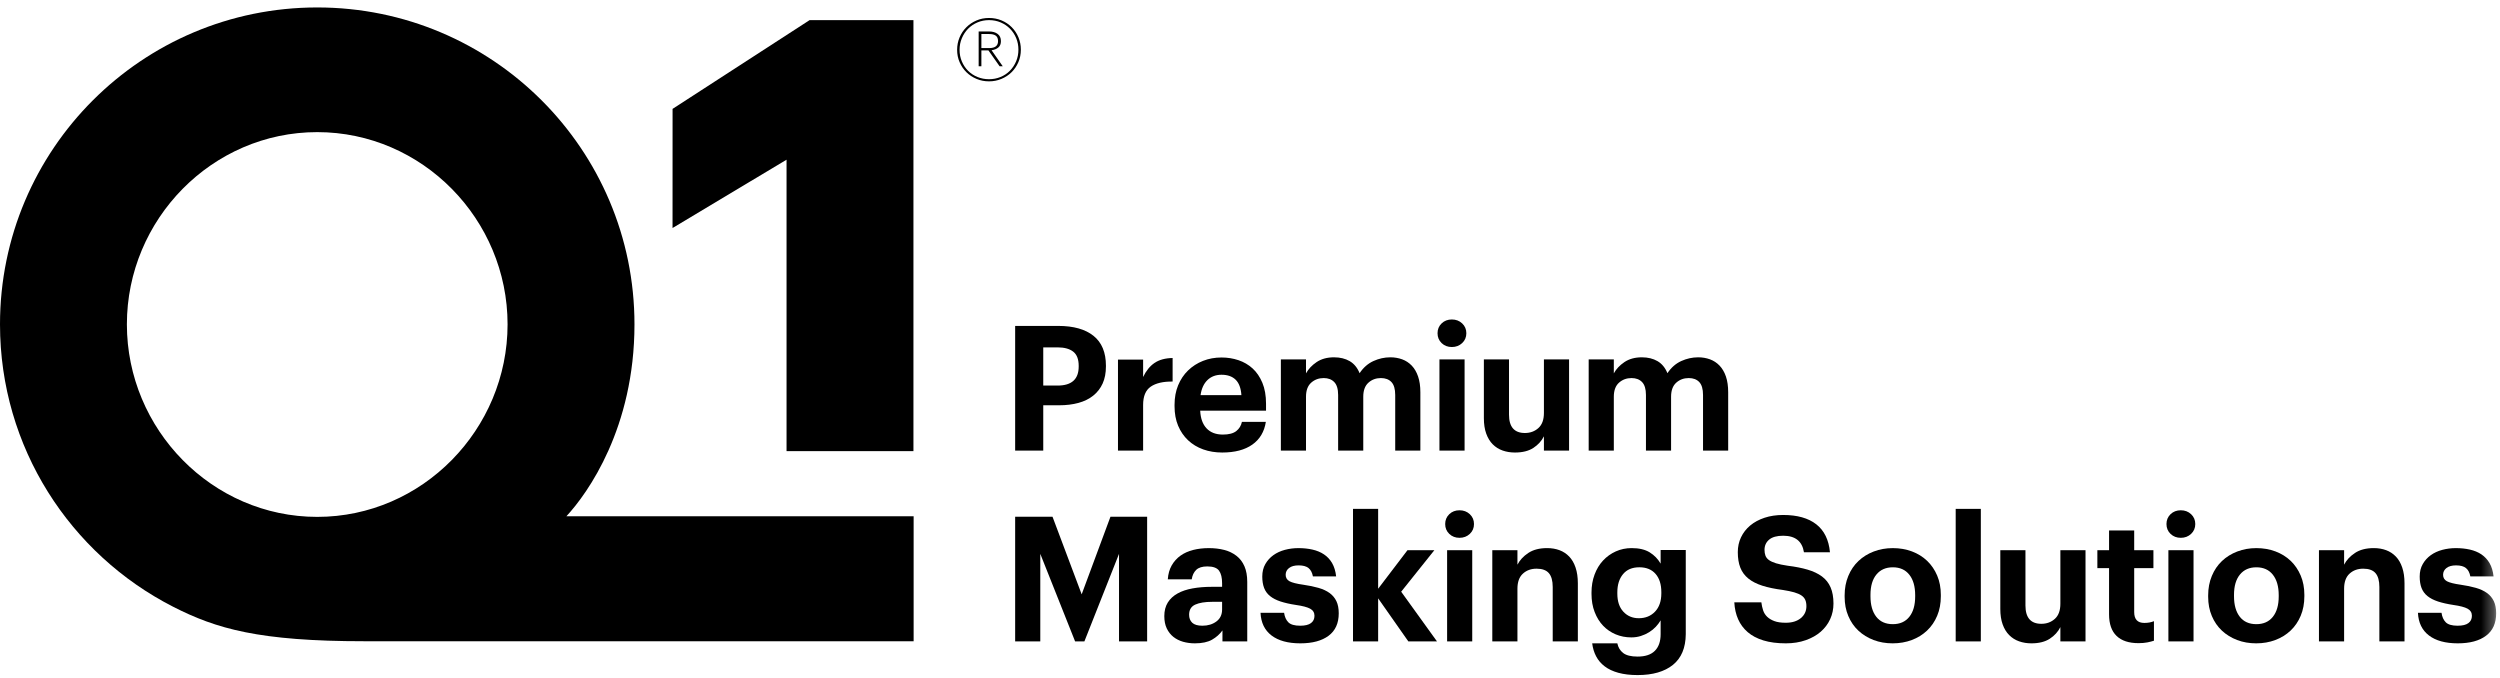
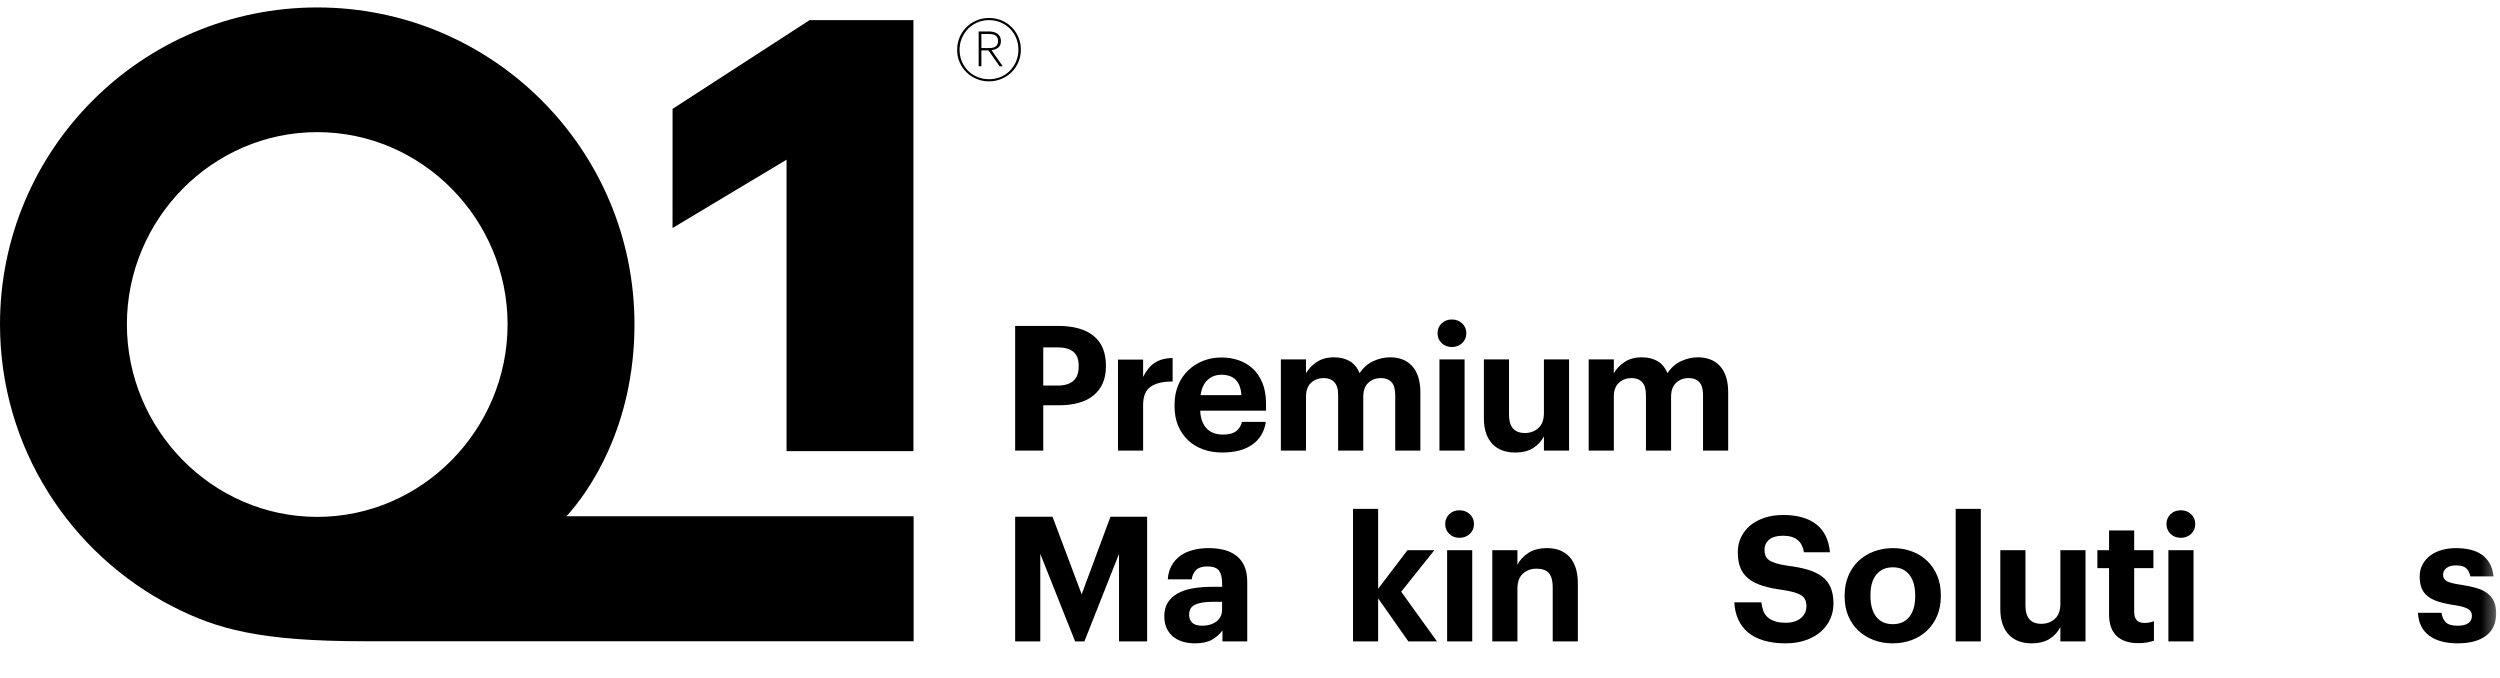
<svg xmlns="http://www.w3.org/2000/svg" xmlns:xlink="http://www.w3.org/1999/xlink" width="199px" height="54px" viewBox="0 0 199 54" version="1.1">
  <desc>Created with Sketch.</desc>
  <defs>
    <polygon id="path-1" points="0 53.407 198.695 53.407 198.695 0.264 0 0.264" />
  </defs>
  <g id="Desktop" stroke="none" stroke-width="1" fill="none" fill-rule="evenodd">
    <g id="02_HomeAutomotive" transform="translate(-46, -54)">
      <g id="Group-6" transform="translate(-1, 0)">
        <g id="Page-1" transform="translate(47, 54)">
          <polygon id="Fill-1" fill="#000000" points="64.443 1.602 53.537 8.666 53.534 18.15 62.609 12.712 62.609 35.909 72.71 35.909 72.71 1.602" />
          <g id="Group-46" transform="translate(0, 0.329)">
            <path d="M45.085,40.767 C46.794,38.919 50.504,33.723 50.504,25.489 C50.504,11.558 39.198,0.264 25.252,0.264 C11.306,0.264 0,11.558 0,25.489 C0,35.291 5.596,43.788 13.772,47.963 C17.216,49.722 20.622,50.714 29.016,50.714 L72.725,50.714 L72.725,40.767 L45.085,40.767 Z M10.1,25.489 C10.1,17.131 16.884,10.188 25.252,10.188 C33.62,10.188 40.403,17.131 40.403,25.489 C40.403,33.848 33.62,40.815 25.252,40.815 C16.884,40.815 10.1,33.848 10.1,25.489 Z" id="Fill-2" fill="#000000" />
            <path d="M78.724,6.147 C78.373,6.147 78.044,6.083 77.735,5.953 C77.427,5.823 77.159,5.647 76.929,5.422 C76.701,5.197 76.521,4.933 76.388,4.629 C76.254,4.325 76.187,3.993 76.187,3.636 C76.187,3.287 76.252,2.957 76.382,2.649 C76.511,2.341 76.69,2.072 76.919,1.844 C77.147,1.615 77.416,1.435 77.724,1.302 C78.032,1.168 78.365,1.102 78.724,1.102 C79.082,1.102 79.415,1.166 79.724,1.296 C80.033,1.426 80.301,1.604 80.529,1.833 C80.758,2.061 80.937,2.329 81.066,2.637 C81.196,2.945 81.26,3.274 81.26,3.624 C81.26,3.983 81.194,4.315 81.061,4.623 C80.927,4.931 80.747,5.197 80.518,5.422 C80.289,5.647 80.021,5.823 79.712,5.953 C79.404,6.083 79.074,6.147 78.724,6.147 Z M78.724,5.976 C79.051,5.976 79.358,5.917 79.644,5.798 C79.929,5.681 80.177,5.516 80.387,5.302 C80.596,5.09 80.761,4.84 80.883,4.555 C81.005,4.27 81.066,3.959 81.066,3.624 C81.066,3.297 81.007,2.991 80.889,2.706 C80.771,2.421 80.607,2.172 80.398,1.958 C80.188,1.745 79.941,1.578 79.655,1.456 C79.37,1.334 79.059,1.273 78.724,1.273 C78.396,1.273 78.09,1.334 77.804,1.456 C77.519,1.578 77.271,1.745 77.061,1.958 C76.852,2.172 76.686,2.423 76.565,2.712 C76.442,3.001 76.382,3.309 76.382,3.636 C76.382,3.971 76.442,4.28 76.565,4.567 C76.686,4.851 76.852,5.099 77.061,5.308 C77.271,5.517 77.519,5.681 77.804,5.798 C78.09,5.917 78.396,5.976 78.724,5.976 Z M77.901,2.175 L78.724,2.175 C79.005,2.175 79.234,2.239 79.409,2.369 C79.585,2.498 79.673,2.689 79.673,2.94 L79.673,2.951 C79.673,3.171 79.603,3.339 79.466,3.453 C79.33,3.567 79.15,3.64 78.929,3.67 L79.821,4.948 L79.57,4.948 L78.678,3.682 L78.118,3.682 L78.118,4.948 L77.901,4.948 L77.901,2.175 Z M78.735,3.499 C79.207,3.499 79.444,3.316 79.444,2.951 L79.444,2.94 C79.444,2.742 79.384,2.599 79.267,2.512 C79.149,2.424 78.972,2.38 78.735,2.38 L78.118,2.38 L78.118,3.499 L78.735,3.499 Z" id="Fill-4" fill="#000000" />
            <path d="M80.806,25.614 L84.239,25.614 C85.452,25.614 86.388,25.877 87.046,26.405 C87.703,26.934 88.032,27.725 88.032,28.778 L88.032,28.835 C88.032,29.362 87.944,29.817 87.769,30.202 C87.592,30.587 87.342,30.908 87.018,31.166 C86.693,31.426 86.302,31.618 85.843,31.743 C85.385,31.868 84.873,31.931 84.308,31.931 L83.043,31.931 L83.043,35.54 L80.806,35.54 L80.806,25.614 Z M84.183,30.362 C85.304,30.362 85.864,29.857 85.864,28.848 L85.864,28.793 C85.864,28.266 85.719,27.888 85.427,27.662 C85.135,27.434 84.72,27.322 84.183,27.322 L83.043,27.322 L83.043,30.362 L84.183,30.362 Z" id="Fill-6" fill="#000000" />
            <path d="M88.991,28.293 L90.992,28.293 L90.992,29.681 C91.224,29.191 91.525,28.819 91.895,28.565 C92.266,28.311 92.747,28.179 93.34,28.168 L93.34,30.042 C92.59,30.034 92.012,30.167 91.603,30.445 C91.196,30.723 90.992,31.208 90.992,31.903 L90.992,35.54 L88.991,35.54 L88.991,28.293 Z" id="Fill-8" fill="#000000" />
            <path d="M97.288,35.692 C96.741,35.692 96.236,35.609 95.773,35.443 C95.31,35.277 94.909,35.034 94.571,34.716 C94.233,34.397 93.968,34.011 93.778,33.559 C93.589,33.106 93.494,32.589 93.494,32.007 L93.494,31.896 C93.494,31.323 93.589,30.806 93.778,30.344 C93.968,29.882 94.233,29.487 94.571,29.159 C94.909,28.831 95.305,28.577 95.759,28.397 C96.213,28.217 96.704,28.127 97.232,28.127 C97.704,28.127 98.154,28.198 98.58,28.341 C99.006,28.484 99.381,28.703 99.706,28.998 C100.03,29.294 100.289,29.674 100.484,30.14 C100.679,30.606 100.776,31.162 100.776,31.807 L100.776,32.361 L95.536,32.361 C95.564,32.972 95.733,33.442 96.044,33.77 C96.354,34.099 96.787,34.263 97.343,34.263 C97.815,34.263 98.17,34.17 98.406,33.985 C98.643,33.8 98.793,33.554 98.858,33.249 L100.762,33.249 C100.641,34.036 100.282,34.64 99.685,35.061 C99.088,35.482 98.288,35.692 97.288,35.692 Z M98.816,31.125 C98.779,30.57 98.626,30.161 98.358,29.897 C98.089,29.633 97.714,29.501 97.232,29.501 C96.778,29.501 96.405,29.643 96.113,29.925 C95.822,30.207 95.638,30.607 95.564,31.125 L98.816,31.125 Z" id="Fill-10" fill="#000000" />
            <path d="M101.957,28.28 L103.958,28.28 L103.958,29.39 C104.144,29.048 104.425,28.749 104.801,28.494 C105.177,28.241 105.64,28.113 106.188,28.113 C106.671,28.113 107.087,28.215 107.437,28.418 C107.785,28.622 108.047,28.941 108.224,29.377 C108.521,28.932 108.887,28.611 109.322,28.412 C109.757,28.213 110.206,28.113 110.67,28.113 C111.003,28.113 111.316,28.167 111.608,28.272 C111.9,28.379 112.155,28.545 112.373,28.772 C112.59,28.999 112.759,29.288 112.88,29.64 C113,29.992 113.061,30.409 113.061,30.889 L113.061,35.54 L111.059,35.54 L111.059,31.111 C111.059,30.64 110.959,30.297 110.761,30.085 C110.561,29.872 110.281,29.765 109.92,29.765 C109.53,29.765 109.199,29.888 108.926,30.133 C108.653,30.378 108.516,30.751 108.516,31.251 L108.516,35.54 L106.515,35.54 L106.515,31.111 C106.515,30.64 106.412,30.297 106.207,30.085 C106.003,29.872 105.723,29.765 105.369,29.765 C104.978,29.765 104.645,29.888 104.37,30.133 C104.095,30.378 103.958,30.751 103.958,31.251 L103.958,35.54 L101.957,35.54 L101.957,28.28 Z" id="Fill-12" fill="#000000" />
            <path d="M115.567,27.294 C115.243,27.294 114.971,27.19 114.754,26.982 C114.537,26.773 114.428,26.512 114.428,26.197 C114.428,25.883 114.537,25.621 114.754,25.413 C114.971,25.204 115.243,25.101 115.567,25.101 C115.891,25.101 116.165,25.204 116.387,25.413 C116.609,25.621 116.721,25.883 116.721,26.197 C116.721,26.512 116.609,26.773 116.387,26.982 C116.165,27.19 115.891,27.294 115.567,27.294 Z M114.58,35.54 L116.581,35.54 L116.581,28.279 L114.58,28.279 L114.58,35.54 Z" id="Fill-14" fill="#000000" />
            <path d="M120.59,35.692 C120.237,35.692 119.911,35.639 119.61,35.533 C119.308,35.427 119.047,35.262 118.824,35.04 C118.602,34.818 118.429,34.534 118.303,34.186 C118.178,33.839 118.116,33.43 118.116,32.958 L118.116,28.279 L120.117,28.279 L120.117,32.68 C120.117,33.652 120.539,34.138 121.382,34.138 C121.807,34.138 122.167,34.006 122.458,33.742 C122.751,33.478 122.896,33.079 122.896,32.541 L122.896,28.279 L124.898,28.279 L124.898,35.54 L122.896,35.54 L122.896,34.401 C122.711,34.772 122.431,35.079 122.056,35.325 C121.68,35.57 121.191,35.692 120.59,35.692" id="Fill-16" fill="#000000" />
            <path d="M126.459,28.28 L128.46,28.28 L128.46,29.39 C128.647,29.048 128.927,28.749 129.303,28.494 C129.681,28.241 130.143,28.113 130.69,28.113 C131.174,28.113 131.591,28.215 131.939,28.418 C132.288,28.622 132.55,28.941 132.727,29.377 C133.024,28.932 133.389,28.611 133.824,28.412 C134.261,28.213 134.71,28.113 135.173,28.113 C135.506,28.113 135.819,28.167 136.11,28.272 C136.402,28.379 136.657,28.545 136.875,28.772 C137.092,28.999 137.262,29.288 137.383,29.64 C137.503,29.992 137.563,30.409 137.563,30.889 L137.563,35.54 L135.561,35.54 L135.561,31.111 C135.561,30.64 135.462,30.297 135.263,30.085 C135.064,29.872 134.784,29.765 134.422,29.765 C134.033,29.765 133.702,29.888 133.429,30.133 C133.155,30.378 133.018,30.751 133.018,31.251 L133.018,35.54 L131.018,35.54 L131.018,31.111 C131.018,30.64 130.914,30.297 130.71,30.085 C130.506,29.872 130.226,29.765 129.871,29.765 C129.481,29.765 129.147,29.888 128.872,30.133 C128.598,30.378 128.46,30.751 128.46,31.251 L128.46,35.54 L126.459,35.54 L126.459,28.28 Z" id="Fill-18" fill="#000000" />
            <polygon id="Fill-20" fill="#000000" points="80.806 40.802 83.78 40.802 86.101 46.979 88.393 40.802 91.312 40.802 91.312 50.728 89.074 50.728 89.074 43.758 86.317 50.728 85.579 50.728 82.807 43.758 82.807 50.728 80.806 50.728" />
            <path d="M95.112,50.881 C94.778,50.881 94.465,50.838 94.173,50.756 C93.882,50.671 93.624,50.543 93.402,50.367 C93.18,50.191 93.004,49.966 92.874,49.694 C92.745,49.421 92.679,49.094 92.679,48.715 C92.679,48.289 92.773,47.928 92.957,47.631 C93.143,47.335 93.402,47.095 93.736,46.91 C94.069,46.724 94.468,46.591 94.931,46.507 C95.394,46.423 95.904,46.382 96.46,46.382 L97.279,46.382 L97.279,46.091 C97.279,45.656 97.198,45.325 97.037,45.098 C96.874,44.872 96.561,44.758 96.099,44.758 C95.7,44.758 95.405,44.851 95.216,45.035 C95.025,45.221 94.908,45.471 94.861,45.785 L92.957,45.785 C92.985,45.359 93.09,44.989 93.269,44.675 C93.451,44.361 93.684,44.101 93.973,43.897 C94.258,43.694 94.595,43.544 94.979,43.446 C95.364,43.35 95.779,43.301 96.223,43.301 C96.668,43.301 97.076,43.35 97.449,43.446 C97.821,43.544 98.144,43.698 98.419,43.912 C98.695,44.124 98.907,44.402 99.057,44.744 C99.206,45.086 99.281,45.502 99.281,45.994 L99.281,50.727 L97.307,50.727 L97.308,49.853 C97.094,50.149 96.819,50.395 96.481,50.589 C96.142,50.783 95.686,50.881 95.112,50.881 M95.709,49.478 C96.154,49.478 96.526,49.364 96.828,49.138 C97.129,48.912 97.279,48.594 97.279,48.187 L97.279,47.576 L96.501,47.576 C95.917,47.576 95.464,47.651 95.139,47.798 C94.815,47.947 94.653,48.215 94.653,48.603 C94.653,48.872 94.736,49.085 94.902,49.242 C95.07,49.4 95.339,49.478 95.709,49.478" id="Fill-22" fill="#000000" />
-             <path d="M103.506,50.881 C102.525,50.881 101.76,50.671 101.214,50.255 C100.667,49.838 100.375,49.237 100.338,48.451 L102.214,48.451 C102.26,48.775 102.374,49.027 102.554,49.208 C102.735,49.388 103.048,49.478 103.494,49.478 C103.882,49.478 104.168,49.409 104.354,49.269 C104.54,49.131 104.632,48.937 104.632,48.687 C104.632,48.437 104.519,48.249 104.291,48.124 C104.064,48 103.688,47.9 103.159,47.826 C102.677,47.753 102.268,47.659 101.929,47.549 C101.591,47.437 101.314,47.294 101.095,47.118 C100.877,46.942 100.721,46.727 100.623,46.472 C100.526,46.218 100.477,45.915 100.477,45.564 C100.477,45.183 100.558,44.853 100.721,44.57 C100.882,44.289 101.095,44.052 101.359,43.863 C101.624,43.673 101.929,43.532 102.277,43.439 C102.625,43.347 102.983,43.301 103.353,43.301 C103.752,43.301 104.125,43.34 104.472,43.418 C104.819,43.497 105.126,43.624 105.389,43.8 C105.653,43.976 105.87,44.208 106.036,44.494 C106.202,44.781 106.309,45.132 106.356,45.55 L104.508,45.55 C104.452,45.254 104.335,45.033 104.16,44.889 C103.983,44.746 103.719,44.675 103.368,44.675 C103.044,44.675 102.79,44.744 102.61,44.883 C102.43,45.022 102.339,45.203 102.339,45.425 C102.339,45.656 102.441,45.826 102.645,45.939 C102.849,46.049 103.214,46.142 103.743,46.216 C104.196,46.281 104.6,46.364 104.952,46.466 C105.304,46.567 105.598,46.704 105.834,46.875 C106.07,47.047 106.251,47.261 106.376,47.521 C106.501,47.779 106.564,48.103 106.564,48.493 C106.564,49.28 106.295,49.874 105.757,50.276 C105.22,50.678 104.47,50.881 103.506,50.881" id="Fill-24" fill="#000000" />
            <polygon id="Fill-26" fill="#000000" points="107.699 40.177 109.7 40.177 109.7 46.535 112.035 43.467 114.175 43.467 111.534 46.771 114.384 50.727 112.104 50.727 109.7 47.299 109.7 50.727 107.699 50.727" />
            <path d="M116.176,42.481 C115.852,42.481 115.58,42.377 115.363,42.169 C115.146,41.961 115.037,41.7 115.037,41.384 C115.037,41.07 115.146,40.809 115.363,40.6 C115.58,40.392 115.852,40.289 116.176,40.289 C116.501,40.289 116.774,40.392 116.997,40.6 C117.218,40.809 117.33,41.07 117.33,41.384 C117.33,41.7 117.218,41.961 116.997,42.169 C116.774,42.377 116.501,42.481 116.176,42.481 Z M115.19,50.727 L117.19,50.727 L117.19,43.467 L115.19,43.467 L115.19,50.727 Z" id="Fill-28" fill="#000000" />
            <path d="M118.787,43.467 L120.788,43.467 L120.788,44.619 C120.974,44.258 121.261,43.948 121.649,43.69 C122.039,43.43 122.539,43.3 123.151,43.3 C123.512,43.3 123.841,43.356 124.138,43.467 C124.434,43.578 124.691,43.747 124.909,43.974 C125.126,44.2 125.296,44.493 125.415,44.848 C125.536,45.205 125.597,45.623 125.597,46.105 L125.597,50.727 L123.596,50.727 L123.596,46.396 C123.596,45.896 123.493,45.529 123.288,45.292 C123.083,45.056 122.758,44.938 122.31,44.938 C121.872,44.938 121.51,45.07 121.222,45.334 C120.932,45.598 120.788,45.999 120.788,46.535 L120.788,50.727 L118.787,50.727 L118.787,43.467 Z" id="Fill-30" fill="#000000" />
-             <path d="M130.352,53.407 C129.768,53.407 129.259,53.346 128.823,53.226 C128.388,53.106 128.024,52.935 127.733,52.713 C127.44,52.49 127.213,52.224 127.052,51.914 C126.889,51.604 126.785,51.26 126.738,50.88 L128.74,50.88 C128.805,51.204 128.96,51.461 129.206,51.651 C129.451,51.84 129.833,51.935 130.352,51.935 C130.964,51.935 131.422,51.782 131.728,51.475 C132.033,51.169 132.186,50.727 132.186,50.151 L132.186,49.049 C132.084,49.227 131.957,49.398 131.804,49.561 C131.651,49.724 131.473,49.869 131.269,49.995 C131.065,50.121 130.845,50.222 130.609,50.296 C130.373,50.371 130.12,50.408 129.852,50.408 C129.407,50.408 128.992,50.327 128.608,50.165 C128.223,50.003 127.889,49.774 127.607,49.478 C127.325,49.182 127.1,48.819 126.934,48.388 C126.766,47.958 126.684,47.474 126.684,46.938 L126.684,46.841 C126.684,46.323 126.764,45.846 126.927,45.41 C127.088,44.975 127.313,44.603 127.6,44.293 C127.888,43.983 128.226,43.74 128.615,43.564 C129.004,43.389 129.426,43.3 129.879,43.3 C130.472,43.3 130.952,43.414 131.318,43.64 C131.684,43.867 131.973,44.166 132.186,44.536 L132.186,43.453 L134.187,43.453 L134.187,50.154 C134.178,51.238 133.838,52.051 133.166,52.594 C132.494,53.135 131.556,53.407 130.352,53.407 M130.449,48.881 C130.977,48.881 131.408,48.706 131.742,48.356 C132.076,48.005 132.242,47.521 132.242,46.903 L132.242,46.806 C132.242,46.188 132.089,45.704 131.783,45.353 C131.478,45.003 131.047,44.827 130.491,44.827 C129.925,44.827 129.493,45.01 129.192,45.374 C128.89,45.739 128.74,46.22 128.74,46.82 L128.74,46.93 C128.74,47.539 128.899,48.017 129.219,48.362 C129.539,48.708 129.949,48.881 130.449,48.881" id="Fill-32" fill="#000000" />
            <path d="M142.15,50.881 C141.464,50.881 140.872,50.804 140.371,50.65 C139.871,50.498 139.454,50.278 139.121,49.992 C138.787,49.706 138.532,49.362 138.356,48.964 C138.18,48.567 138.078,48.118 138.051,47.618 L140.204,47.618 C140.232,47.84 140.278,48.05 140.343,48.249 C140.408,48.448 140.515,48.619 140.663,48.763 C140.812,48.907 141.003,49.022 141.24,49.11 C141.476,49.199 141.779,49.242 142.15,49.242 C142.651,49.242 143.048,49.119 143.345,48.874 C143.642,48.629 143.79,48.312 143.79,47.924 C143.79,47.728 143.76,47.562 143.7,47.424 C143.639,47.284 143.537,47.166 143.394,47.069 C143.25,46.973 143.058,46.889 142.817,46.819 C142.576,46.75 142.275,46.688 141.914,46.632 C141.275,46.549 140.73,46.436 140.281,46.292 C139.831,46.148 139.461,45.959 139.169,45.723 C138.877,45.486 138.664,45.198 138.53,44.855 C138.395,44.513 138.329,44.101 138.329,43.62 C138.329,43.194 138.413,42.801 138.586,42.439 C138.757,42.079 139,41.767 139.315,41.502 C139.63,41.239 140.01,41.033 140.455,40.885 C140.899,40.737 141.395,40.663 141.941,40.663 C143.062,40.663 143.94,40.91 144.575,41.405 C145.209,41.9 145.573,42.643 145.665,43.633 L143.595,43.633 C143.456,42.754 142.905,42.315 141.941,42.315 C141.441,42.315 141.068,42.419 140.823,42.627 C140.577,42.835 140.455,43.106 140.455,43.439 C140.455,43.615 140.48,43.77 140.531,43.904 C140.582,44.039 140.674,44.154 140.809,44.251 C140.943,44.348 141.131,44.434 141.372,44.509 C141.613,44.583 141.923,44.647 142.303,44.703 C142.905,44.777 143.434,44.881 143.887,45.015 C144.341,45.149 144.721,45.33 145.027,45.556 C145.332,45.783 145.562,46.072 145.714,46.423 C145.867,46.776 145.944,47.206 145.944,47.715 C145.944,48.16 145.856,48.573 145.68,48.958 C145.504,49.341 145.253,49.675 144.929,49.957 C144.605,50.24 144.207,50.464 143.734,50.63 C143.262,50.797 142.734,50.881 142.15,50.881" id="Fill-34" fill="#000000" />
            <path d="M150.655,50.881 C150.108,50.881 149.603,50.793 149.14,50.617 C148.677,50.441 148.273,50.193 147.931,49.874 C147.588,49.555 147.32,49.166 147.126,48.707 C146.93,48.249 146.833,47.738 146.833,47.174 L146.833,47.062 C146.833,46.498 146.93,45.982 147.126,45.515 C147.32,45.047 147.588,44.652 147.931,44.328 C148.273,44.004 148.68,43.751 149.147,43.572 C149.615,43.391 150.123,43.301 150.669,43.301 C151.215,43.301 151.723,43.389 152.191,43.564 C152.658,43.741 153.062,43.99 153.399,44.314 C153.737,44.637 154.005,45.029 154.199,45.486 C154.394,45.945 154.49,46.457 154.49,47.021 L154.49,47.133 C154.49,47.705 154.394,48.223 154.199,48.687 C154.005,49.15 153.736,49.542 153.392,49.867 C153.049,50.191 152.645,50.441 152.177,50.617 C151.709,50.793 151.201,50.881 150.655,50.881 M150.669,49.354 C151.234,49.354 151.672,49.159 151.982,48.77 C152.293,48.381 152.448,47.84 152.448,47.146 L152.448,47.049 C152.448,46.354 152.293,45.812 151.982,45.418 C151.672,45.025 151.234,44.828 150.669,44.828 C150.113,44.828 149.678,45.02 149.362,45.404 C149.047,45.788 148.89,46.326 148.89,47.021 L148.89,47.133 C148.89,47.826 149.043,48.37 149.349,48.763 C149.655,49.157 150.095,49.354 150.669,49.354" id="Fill-36" fill="#000000" />
            <mask id="mask-2" fill="white">
              <use xlink:href="#path-1" />
            </mask>
            <g id="Clip-39" />
            <polygon id="Fill-38" fill="#000000" mask="url(#mask-2)" points="155.673 50.727 157.674 50.727 157.674 40.177 155.673 40.177" />
            <path d="M161.699,50.881 C161.346,50.881 161.02,50.827 160.719,50.72 C160.418,50.615 160.156,50.45 159.934,50.227 C159.711,50.005 159.537,49.721 159.412,49.374 C159.287,49.027 159.225,48.618 159.225,48.146 L159.225,43.467 L161.226,43.467 L161.226,47.868 C161.226,48.84 161.648,49.326 162.491,49.326 C162.917,49.326 163.276,49.193 163.568,48.93 C163.86,48.666 164.006,48.266 164.006,47.728 L164.006,43.467 L166.007,43.467 L166.007,50.727 L164.006,50.727 L164.006,49.589 C163.82,49.959 163.54,50.268 163.165,50.513 C162.79,50.758 162.301,50.881 161.699,50.881" id="Fill-40" fill="#000000" mask="url(#mask-2)" />
            <path d="M170.23,50.866 C169.461,50.866 168.877,50.675 168.479,50.29 C168.081,49.907 167.881,49.335 167.881,48.576 L167.881,44.896 L166.95,44.896 L166.95,43.467 L167.881,43.467 L167.881,41.898 L169.882,41.898 L169.882,43.467 L171.412,43.467 L171.412,44.896 L169.882,44.896 L169.882,48.395 C169.882,48.97 170.151,49.256 170.689,49.256 C170.976,49.256 171.231,49.209 171.454,49.117 L171.454,50.672 C171.314,50.718 171.142,50.762 170.939,50.804 C170.735,50.845 170.499,50.866 170.23,50.866" id="Fill-41" fill="#000000" mask="url(#mask-2)" />
            <path d="M173.591,42.481 C173.266,42.481 172.995,42.377 172.777,42.169 C172.56,41.961 172.451,41.7 172.451,41.384 C172.451,41.07 172.56,40.809 172.777,40.6 C172.995,40.392 173.266,40.289 173.591,40.289 C173.915,40.289 174.188,40.392 174.411,40.6 C174.632,40.809 174.744,41.07 174.744,41.384 C174.744,41.7 174.632,41.961 174.411,42.169 C174.188,42.377 173.915,42.481 173.591,42.481 Z M172.604,50.727 L174.605,50.727 L174.605,43.467 L172.604,43.467 L172.604,50.727 Z" id="Fill-42" fill="#000000" mask="url(#mask-2)" />
-             <path d="M179.592,50.881 C179.045,50.881 178.54,50.793 178.078,50.617 C177.614,50.441 177.211,50.193 176.868,49.874 C176.525,49.555 176.258,49.166 176.063,48.707 C175.868,48.249 175.77,47.738 175.77,47.174 L175.77,47.062 C175.77,46.498 175.868,45.982 176.063,45.515 C176.258,45.047 176.525,44.652 176.868,44.328 C177.211,44.004 177.617,43.751 178.084,43.572 C178.552,43.391 179.06,43.301 179.605,43.301 C180.153,43.301 180.659,43.389 181.127,43.564 C181.595,43.741 181.999,43.99 182.337,44.314 C182.675,44.637 182.942,45.029 183.136,45.486 C183.33,45.945 183.427,46.457 183.427,47.021 L183.427,47.133 C183.427,47.705 183.33,48.223 183.136,48.687 C182.942,49.15 182.673,49.542 182.33,49.867 C181.987,50.191 181.582,50.441 181.114,50.617 C180.646,50.793 180.139,50.881 179.592,50.881 M179.605,49.354 C180.172,49.354 180.608,49.159 180.919,48.77 C181.23,48.381 181.386,47.84 181.386,47.146 L181.386,47.049 C181.386,46.354 181.23,45.812 180.919,45.418 C180.608,45.025 180.172,44.828 179.605,44.828 C179.05,44.828 178.615,45.02 178.3,45.404 C177.984,45.788 177.827,46.326 177.827,47.021 L177.827,47.133 C177.827,47.826 177.98,48.37 178.286,48.763 C178.591,49.157 179.032,49.354 179.605,49.354" id="Fill-43" fill="#000000" mask="url(#mask-2)" />
-             <path d="M184.589,43.467 L186.591,43.467 L186.591,44.619 C186.776,44.258 187.063,43.948 187.452,43.69 C187.841,43.43 188.342,43.3 188.953,43.3 C189.314,43.3 189.643,43.356 189.94,43.467 C190.237,43.578 190.493,43.747 190.711,43.974 C190.929,44.2 191.098,44.493 191.218,44.848 C191.339,45.205 191.399,45.623 191.399,46.105 L191.399,50.727 L189.398,50.727 L189.398,46.396 C189.398,45.896 189.295,45.529 189.09,45.292 C188.886,45.056 188.56,44.938 188.113,44.938 C187.675,44.938 187.312,45.07 187.024,45.334 C186.735,45.598 186.591,45.999 186.591,46.535 L186.591,50.727 L184.589,50.727 L184.589,43.467 Z" id="Fill-44" fill="#000000" mask="url(#mask-2)" />
            <path d="M195.638,50.881 C194.656,50.881 193.891,50.671 193.345,50.255 C192.798,49.838 192.506,49.237 192.468,48.451 L194.345,48.451 C194.391,48.775 194.505,49.027 194.685,49.208 C194.866,49.388 195.18,49.478 195.624,49.478 C196.013,49.478 196.299,49.409 196.485,49.269 C196.671,49.131 196.763,48.937 196.763,48.687 C196.763,48.437 196.65,48.249 196.422,48.124 C196.195,48 195.818,47.9 195.289,47.826 C194.808,47.753 194.398,47.659 194.06,47.549 C193.722,47.437 193.444,47.294 193.226,47.118 C193.008,46.942 192.852,46.727 192.754,46.472 C192.657,46.218 192.608,45.915 192.608,45.564 C192.608,45.183 192.689,44.853 192.852,44.57 C193.013,44.289 193.226,44.052 193.49,43.863 C193.754,43.673 194.06,43.532 194.408,43.439 C194.755,43.347 195.114,43.301 195.484,43.301 C195.883,43.301 196.256,43.34 196.603,43.418 C196.951,43.497 197.257,43.624 197.521,43.8 C197.784,43.976 198.001,44.208 198.168,44.494 C198.333,44.781 198.44,45.132 198.487,45.55 L196.638,45.55 C196.583,45.254 196.467,45.033 196.291,44.889 C196.115,44.746 195.85,44.675 195.499,44.675 C195.175,44.675 194.922,44.744 194.741,44.883 C194.561,45.022 194.47,45.203 194.47,45.425 C194.47,45.656 194.571,45.826 194.776,45.939 C194.98,46.049 195.346,46.142 195.873,46.216 C196.327,46.281 196.731,46.364 197.083,46.466 C197.434,46.567 197.729,46.704 197.966,46.875 C198.201,47.047 198.382,47.261 198.507,47.521 C198.632,47.779 198.694,48.103 198.694,48.493 C198.694,49.28 198.426,49.874 197.888,50.276 C197.352,50.678 196.601,50.881 195.638,50.881" id="Fill-45" fill="#000000" mask="url(#mask-2)" />
          </g>
        </g>
      </g>
    </g>
  </g>
</svg>